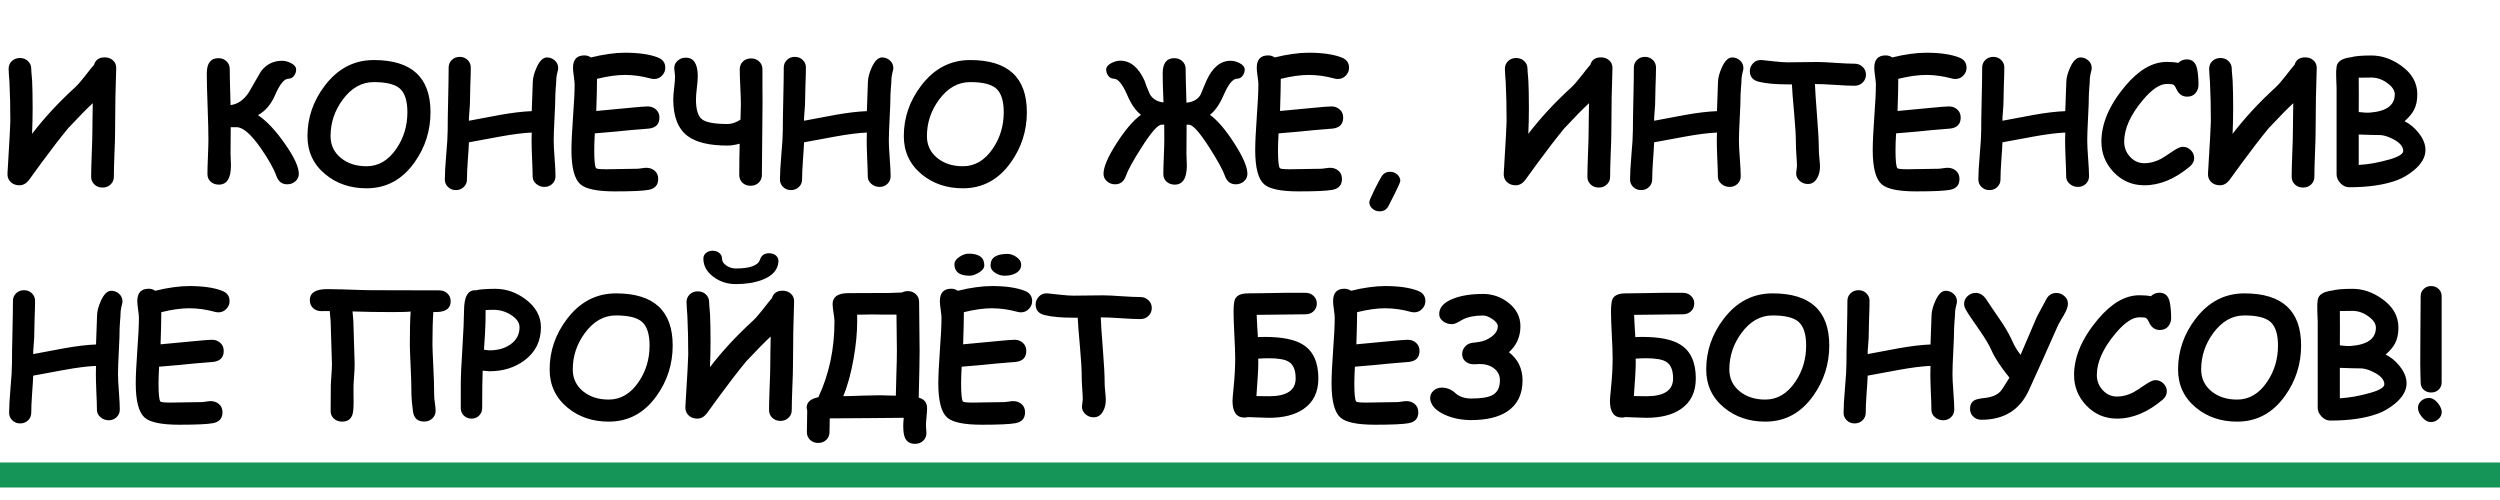
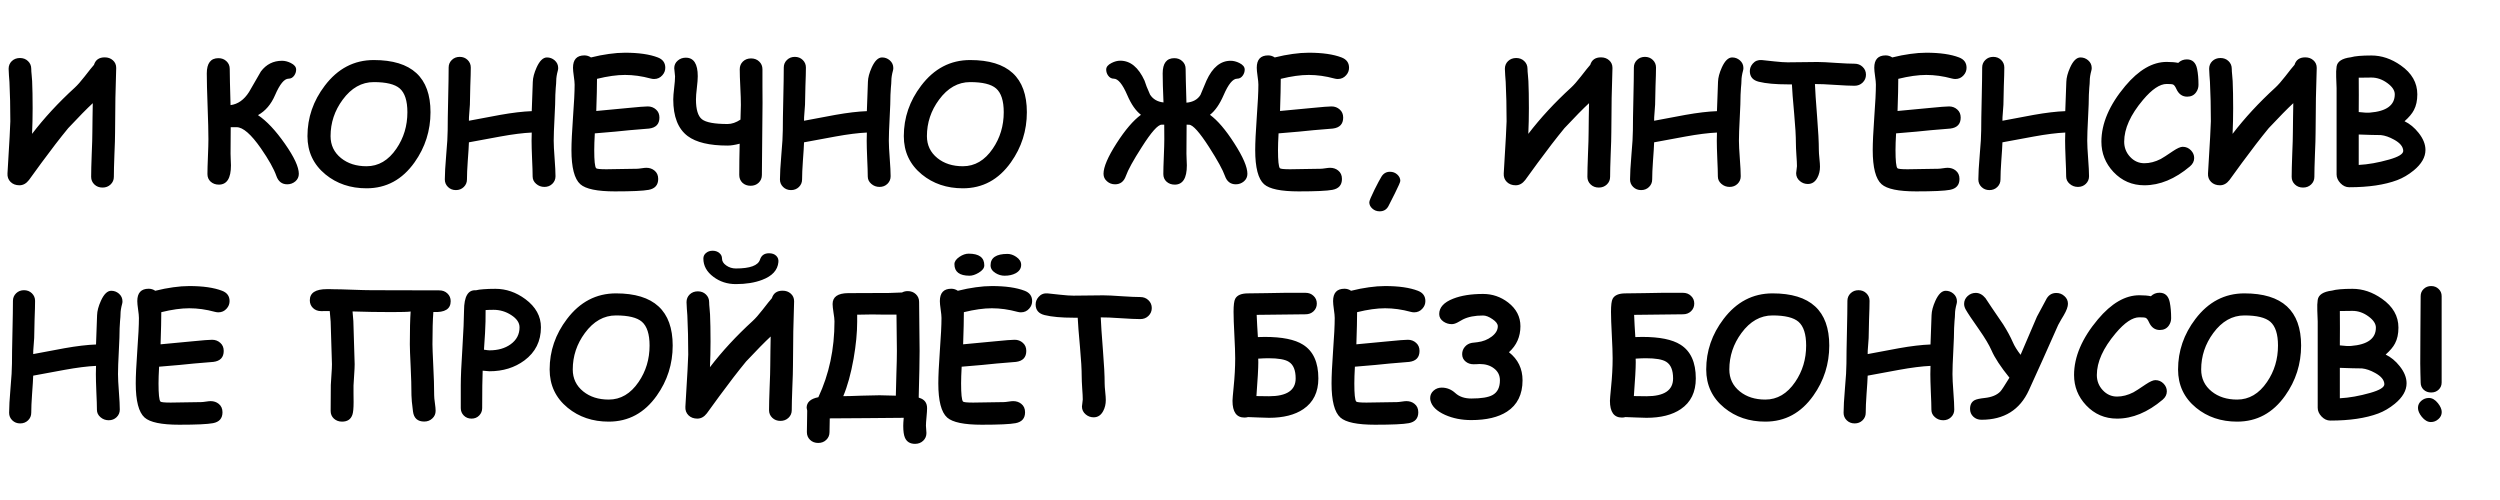
<svg xmlns="http://www.w3.org/2000/svg" width="300" height="60" viewBox="0 0 300 60" fill="none">
  <path d="M11.133 12.381C10.443 13.019 9.46 14.018 8.184 15.379C7.201 16.577 6.126 17.97 4.961 19.559C4.635 20.014 4.141 20.695 3.477 21.6C3.151 22.023 2.77 22.234 2.334 22.234C1.898 22.234 1.543 22.101 1.27 21.834C0.996 21.561 0.872 21.219 0.898 20.809C1.126 17.065 1.24 14.982 1.24 14.559C1.24 12.859 1.204 11.284 1.133 9.832C1.126 9.728 1.107 9.467 1.074 9.051C1.048 8.725 1.035 8.462 1.035 8.26C1.035 7.889 1.162 7.579 1.416 7.332C1.676 7.085 2.002 6.961 2.393 6.961C2.783 6.961 3.105 7.085 3.359 7.332C3.62 7.579 3.75 7.889 3.75 8.26C3.75 8.449 3.766 8.696 3.799 9.002C3.831 9.38 3.851 9.624 3.857 9.734C3.896 10.607 3.916 11.691 3.916 12.986C3.916 14.028 3.893 15.053 3.848 16.062C5.299 14.162 7.008 12.312 8.975 10.516C9.307 10.21 9.701 9.764 10.156 9.178C10.71 8.462 11.084 7.996 11.279 7.781C11.462 7.182 11.891 6.883 12.568 6.883C12.959 6.883 13.284 7 13.545 7.234C13.812 7.469 13.945 7.775 13.945 8.152C13.945 8.556 13.929 9.161 13.896 9.969C13.864 10.77 13.848 11.368 13.848 11.766C13.848 12.221 13.841 12.908 13.828 13.826C13.815 14.738 13.809 15.421 13.809 15.877C13.809 16.469 13.783 17.358 13.73 18.543C13.685 19.728 13.662 20.62 13.662 21.219C13.662 21.583 13.532 21.889 13.271 22.137C13.011 22.384 12.689 22.508 12.305 22.508C11.914 22.508 11.588 22.384 11.328 22.137C11.068 21.889 10.938 21.583 10.938 21.219C10.938 20.613 10.96 19.712 11.006 18.514C11.058 17.309 11.084 16.408 11.084 15.809C11.084 15.372 11.091 14.8 11.104 14.09C11.123 13.204 11.133 12.635 11.133 12.381ZM34.473 22.117C33.835 22.117 33.398 21.782 33.164 21.111C32.865 20.259 32.246 19.155 31.309 17.801C30.13 16.108 29.157 15.262 28.389 15.262H27.686C27.686 15.587 27.682 16.111 27.676 16.834C27.669 17.511 27.666 18.048 27.666 18.445C27.666 18.549 27.672 18.761 27.686 19.08C27.705 19.399 27.715 19.653 27.715 19.842C27.715 21.385 27.23 22.156 26.26 22.156C25.876 22.156 25.55 22.039 25.283 21.805C25.023 21.57 24.893 21.264 24.893 20.887C24.893 20.424 24.912 19.728 24.951 18.797C24.99 17.866 25.01 17.169 25.01 16.707C25.01 15.828 24.977 14.513 24.912 12.762C24.847 11.01 24.814 9.695 24.814 8.816C24.814 7.592 25.28 6.98 26.211 6.98C26.602 6.98 26.924 7.104 27.178 7.352C27.438 7.592 27.568 7.898 27.568 8.27C27.568 8.934 27.601 10.382 27.666 12.615C28.551 12.498 29.29 11.974 29.883 11.043C30.358 10.223 30.833 9.399 31.309 8.572C31.953 7.719 32.8 7.293 33.848 7.293C34.186 7.293 34.535 7.381 34.893 7.557C35.322 7.771 35.537 8.035 35.537 8.348C35.537 8.608 35.459 8.849 35.303 9.07C35.127 9.318 34.902 9.441 34.629 9.441C34.115 9.441 33.574 10.099 33.008 11.414C32.533 12.521 31.849 13.322 30.957 13.816C31.999 14.513 33.076 15.659 34.19 17.254C35.303 18.842 35.859 20.044 35.859 20.857C35.859 21.222 35.719 21.525 35.44 21.766C35.16 22 34.837 22.117 34.473 22.117ZM43.984 22.596C42.057 22.596 40.417 22.042 39.062 20.936C37.617 19.751 36.895 18.217 36.895 16.336C36.895 14.122 37.588 12.104 38.975 10.281C40.531 8.23 42.49 7.205 44.853 7.205C47.126 7.205 48.828 7.726 49.961 8.768C51.094 9.809 51.66 11.375 51.66 13.465C51.66 15.678 51.022 17.684 49.746 19.48C48.275 21.557 46.354 22.596 43.984 22.596ZM44.853 9.852C43.402 9.852 42.158 10.555 41.123 11.961C40.153 13.276 39.668 14.734 39.668 16.336C39.668 17.417 40.088 18.296 40.928 18.973C41.735 19.624 42.754 19.949 43.984 19.949C45.417 19.949 46.611 19.246 47.568 17.84C48.447 16.557 48.887 15.099 48.887 13.465C48.887 12.098 48.581 11.147 47.969 10.613C47.383 10.105 46.344 9.852 44.853 9.852ZM66.943 8.455C66.813 8.93 66.748 9.344 66.748 9.695C66.748 9.878 66.728 10.161 66.689 10.545C66.657 10.922 66.641 11.203 66.641 11.385C66.641 12.003 66.608 12.921 66.543 14.139C66.478 15.356 66.445 16.274 66.445 16.893C66.445 17.368 66.481 18.078 66.553 19.021C66.624 19.965 66.66 20.675 66.66 21.15C66.66 21.509 66.533 21.811 66.279 22.059C66.025 22.306 65.71 22.43 65.332 22.43C64.948 22.43 64.616 22.306 64.336 22.059C64.056 21.818 63.916 21.521 63.916 21.17C63.916 20.695 63.893 19.982 63.848 19.031C63.809 18.081 63.789 17.368 63.789 16.893C63.789 16.521 63.796 16.193 63.809 15.906C62.786 15.952 61.523 16.111 60.02 16.385C58.77 16.613 57.52 16.844 56.27 17.078C56.257 17.521 56.211 18.26 56.133 19.295C56.068 20.206 56.035 20.952 56.035 21.531C56.035 21.889 55.908 22.192 55.654 22.439C55.4 22.687 55.085 22.811 54.707 22.811C54.329 22.811 54.014 22.687 53.76 22.439C53.506 22.192 53.379 21.889 53.379 21.531C53.379 20.874 53.434 19.891 53.545 18.582C53.662 17.273 53.721 16.29 53.721 15.633C53.721 14.8 53.74 13.546 53.779 11.873C53.818 10.193 53.838 8.937 53.838 8.104C53.838 7.745 53.965 7.443 54.219 7.195C54.473 6.948 54.788 6.824 55.166 6.824C55.544 6.824 55.859 6.948 56.113 7.195C56.367 7.443 56.494 7.745 56.494 8.104C56.494 8.598 56.475 9.344 56.435 10.34C56.403 11.329 56.387 12.072 56.387 12.566C56.387 12.729 56.364 13.042 56.318 13.504C56.279 13.934 56.263 14.262 56.27 14.49L60.02 13.787C61.484 13.527 62.747 13.377 63.809 13.338C63.835 12.902 63.877 11.73 63.935 9.822C63.949 9.321 64.102 8.745 64.394 8.094C64.759 7.293 65.172 6.893 65.635 6.893C65.98 6.893 66.286 7.007 66.553 7.234C66.839 7.482 66.982 7.791 66.982 8.162C66.982 8.26 66.969 8.357 66.943 8.455ZM78.486 9.48C78.356 9.48 78.219 9.461 78.076 9.422C77.022 9.135 75.996 8.992 75 8.992C74.512 8.992 73.988 9.031 73.428 9.109C72.868 9.188 72.272 9.305 71.641 9.461C71.641 10.327 71.611 11.613 71.553 13.318C71.917 13.292 73.19 13.172 75.371 12.957C76.615 12.833 77.402 12.771 77.734 12.771C78.118 12.771 78.447 12.895 78.721 13.143C78.994 13.383 79.131 13.706 79.131 14.109C79.131 14.884 78.717 15.324 77.891 15.428C77.37 15.467 76.592 15.532 75.557 15.623C74.632 15.727 73.239 15.854 71.377 16.004C71.331 16.831 71.309 17.498 71.309 18.006C71.309 19.282 71.383 20.008 71.533 20.184C71.605 20.268 72.015 20.311 72.764 20.311C73.167 20.311 73.776 20.301 74.59 20.281C75.404 20.262 76.012 20.252 76.416 20.252C76.546 20.252 76.738 20.232 76.992 20.193C77.246 20.154 77.435 20.135 77.559 20.135C77.936 20.135 78.258 20.242 78.525 20.457C78.831 20.698 78.984 21.037 78.984 21.473C78.984 22.202 78.603 22.638 77.842 22.781C77.191 22.905 75.84 22.967 73.789 22.967C71.667 22.967 70.283 22.68 69.639 22.107C68.929 21.476 68.574 20.109 68.574 18.006C68.574 17.134 68.636 15.825 68.76 14.08C68.89 12.329 68.955 11.02 68.955 10.154C68.955 9.926 68.922 9.591 68.857 9.148C68.792 8.699 68.76 8.361 68.76 8.133C68.76 7.143 69.216 6.648 70.127 6.648C70.413 6.648 70.677 6.73 70.918 6.893C71.673 6.704 72.389 6.564 73.066 6.473C73.75 6.375 74.394 6.326 75 6.326C76.641 6.326 77.953 6.515 78.936 6.893C79.534 7.12 79.834 7.534 79.834 8.133C79.834 8.471 79.717 8.771 79.482 9.031C79.222 9.331 78.89 9.48 78.486 9.48ZM91.426 20.994C91.426 21.372 91.296 21.684 91.035 21.932C90.781 22.172 90.459 22.293 90.068 22.293C89.678 22.293 89.352 22.172 89.092 21.932C88.838 21.684 88.711 21.372 88.711 20.994C88.711 19.822 88.727 18.572 88.76 17.244C88.187 17.394 87.705 17.469 87.314 17.469C85.133 17.469 83.535 17.088 82.519 16.326C81.367 15.46 80.791 13.995 80.791 11.932C80.791 11.606 80.827 11.147 80.898 10.555C80.97 9.962 81.006 9.5 81.006 9.168C81.006 9.057 80.99 8.891 80.957 8.67C80.924 8.449 80.908 8.286 80.908 8.182C80.908 7.811 81.051 7.505 81.338 7.264C81.605 7.036 81.924 6.922 82.295 6.922C83.252 6.922 83.731 7.664 83.731 9.148C83.731 9.48 83.695 9.946 83.623 10.545C83.551 11.137 83.516 11.6 83.516 11.932C83.516 13.143 83.757 13.937 84.238 14.315C84.72 14.692 85.745 14.881 87.314 14.881C87.809 14.881 88.324 14.705 88.857 14.354C88.89 13.553 88.906 12.967 88.906 12.596C88.906 12.055 88.883 11.342 88.838 10.457C88.792 9.565 88.769 8.849 88.769 8.309C88.769 7.938 88.897 7.628 89.15 7.381C89.411 7.133 89.736 7.01 90.127 7.01C90.518 7.01 90.843 7.133 91.103 7.381C91.364 7.628 91.494 7.938 91.494 8.309C91.494 8.816 91.494 9.49 91.494 10.33C91.501 11.163 91.504 11.837 91.504 12.352C91.504 13.309 91.491 14.751 91.465 16.678C91.439 18.598 91.426 20.037 91.426 20.994ZM107.158 8.455C107.028 8.93 106.963 9.344 106.963 9.695C106.963 9.878 106.943 10.161 106.904 10.545C106.872 10.922 106.855 11.203 106.855 11.385C106.855 12.003 106.823 12.921 106.758 14.139C106.693 15.356 106.66 16.274 106.66 16.893C106.66 17.368 106.696 18.078 106.768 19.021C106.839 19.965 106.875 20.675 106.875 21.15C106.875 21.509 106.748 21.811 106.494 22.059C106.24 22.306 105.924 22.43 105.547 22.43C105.163 22.43 104.831 22.306 104.551 22.059C104.271 21.818 104.131 21.521 104.131 21.17C104.131 20.695 104.108 19.982 104.062 19.031C104.023 18.081 104.004 17.368 104.004 16.893C104.004 16.521 104.01 16.193 104.023 15.906C103.001 15.952 101.738 16.111 100.234 16.385C98.984 16.613 97.734 16.844 96.484 17.078C96.471 17.521 96.426 18.26 96.348 19.295C96.283 20.206 96.25 20.952 96.25 21.531C96.25 21.889 96.123 22.192 95.869 22.439C95.615 22.687 95.299 22.811 94.922 22.811C94.544 22.811 94.228 22.687 93.975 22.439C93.721 22.192 93.594 21.889 93.594 21.531C93.594 20.874 93.649 19.891 93.76 18.582C93.877 17.273 93.936 16.29 93.936 15.633C93.936 14.8 93.955 13.546 93.994 11.873C94.033 10.193 94.053 8.937 94.053 8.104C94.053 7.745 94.18 7.443 94.434 7.195C94.688 6.948 95.003 6.824 95.381 6.824C95.758 6.824 96.074 6.948 96.328 7.195C96.582 7.443 96.709 7.745 96.709 8.104C96.709 8.598 96.689 9.344 96.65 10.34C96.618 11.329 96.602 12.072 96.602 12.566C96.602 12.729 96.579 13.042 96.533 13.504C96.494 13.934 96.478 14.262 96.484 14.49L100.234 13.787C101.699 13.527 102.962 13.377 104.023 13.338C104.049 12.902 104.092 11.73 104.15 9.822C104.163 9.321 104.316 8.745 104.609 8.094C104.974 7.293 105.387 6.893 105.85 6.893C106.195 6.893 106.501 7.007 106.768 7.234C107.054 7.482 107.197 7.791 107.197 8.162C107.197 8.26 107.184 8.357 107.158 8.455ZM115.547 22.596C113.62 22.596 111.979 22.042 110.625 20.936C109.18 19.751 108.457 18.217 108.457 16.336C108.457 14.122 109.15 12.104 110.537 10.281C112.093 8.23 114.053 7.205 116.416 7.205C118.688 7.205 120.391 7.726 121.523 8.768C122.656 9.809 123.223 11.375 123.223 13.465C123.223 15.678 122.585 17.684 121.309 19.48C119.837 21.557 117.917 22.596 115.547 22.596ZM116.416 9.852C114.964 9.852 113.721 10.555 112.686 11.961C111.715 13.276 111.23 14.734 111.23 16.336C111.23 17.417 111.65 18.296 112.49 18.973C113.298 19.624 114.316 19.949 115.547 19.949C116.979 19.949 118.174 19.246 119.131 17.84C120.01 16.557 120.449 15.099 120.449 13.465C120.449 12.098 120.143 11.147 119.531 10.613C118.945 10.105 117.907 9.852 116.416 9.852ZM148.301 22.117C147.663 22.117 147.227 21.782 146.992 21.111C146.738 20.389 146.107 19.24 145.098 17.664C143.952 15.88 143.151 14.982 142.695 14.969C142.611 14.962 142.51 14.959 142.393 14.959C142.393 15.31 142.389 15.893 142.383 16.707C142.376 17.469 142.373 18.048 142.373 18.445C142.373 18.549 142.38 18.761 142.393 19.08C142.412 19.399 142.422 19.653 142.422 19.842C142.422 21.385 141.937 22.156 140.967 22.156C140.583 22.156 140.257 22.039 139.99 21.805C139.73 21.57 139.6 21.264 139.6 20.887C139.6 20.424 139.619 19.728 139.658 18.797C139.697 17.866 139.717 17.169 139.717 16.707C139.717 16.082 139.714 15.499 139.707 14.959H139.404C138.949 14.959 138.151 15.857 137.012 17.654C135.996 19.236 135.361 20.389 135.107 21.111C134.873 21.782 134.44 22.117 133.809 22.117C133.438 22.117 133.118 22 132.852 21.766C132.565 21.525 132.422 21.222 132.422 20.857C132.422 20.044 132.946 18.82 133.994 17.186C135.023 15.584 135.996 14.448 136.914 13.777C136.289 13.296 135.742 12.508 135.273 11.414C134.707 10.099 134.167 9.441 133.652 9.441C133.379 9.441 133.151 9.314 132.969 9.061C132.819 8.846 132.744 8.608 132.744 8.348C132.744 8.035 132.959 7.771 133.389 7.557C133.747 7.374 134.095 7.283 134.434 7.283C135.645 7.283 136.615 8.081 137.344 9.676C137.454 10.06 137.676 10.62 138.008 11.355C138.359 11.902 138.896 12.215 139.619 12.293C139.554 10.796 139.521 9.637 139.521 8.816C139.521 7.592 139.987 6.98 140.918 6.98C141.309 6.98 141.631 7.104 141.885 7.352C142.145 7.592 142.275 7.898 142.275 8.27C142.275 8.803 142.308 10.154 142.373 12.322C143.154 12.251 143.714 11.941 144.053 11.395C144.294 10.822 144.535 10.249 144.775 9.676C145.498 8.087 146.465 7.293 147.676 7.293C148.014 7.293 148.363 7.381 148.721 7.557C149.15 7.771 149.365 8.035 149.365 8.348C149.365 8.608 149.287 8.849 149.131 9.07C148.955 9.318 148.73 9.441 148.457 9.441C147.943 9.441 147.402 10.099 146.836 11.414C146.361 12.508 145.814 13.296 145.195 13.777C146.113 14.448 147.087 15.587 148.115 17.195C149.163 18.823 149.688 20.044 149.688 20.857C149.688 21.222 149.548 21.525 149.268 21.766C148.988 22 148.665 22.117 148.301 22.117ZM160.537 9.48C160.407 9.48 160.27 9.461 160.127 9.422C159.072 9.135 158.047 8.992 157.051 8.992C156.562 8.992 156.038 9.031 155.479 9.109C154.919 9.188 154.323 9.305 153.691 9.461C153.691 10.327 153.662 11.613 153.604 13.318C153.968 13.292 155.241 13.172 157.422 12.957C158.665 12.833 159.453 12.771 159.785 12.771C160.169 12.771 160.498 12.895 160.771 13.143C161.045 13.383 161.182 13.706 161.182 14.109C161.182 14.884 160.768 15.324 159.941 15.428C159.421 15.467 158.643 15.532 157.607 15.623C156.683 15.727 155.29 15.854 153.428 16.004C153.382 16.831 153.359 17.498 153.359 18.006C153.359 19.282 153.434 20.008 153.584 20.184C153.656 20.268 154.066 20.311 154.814 20.311C155.218 20.311 155.827 20.301 156.641 20.281C157.454 20.262 158.063 20.252 158.467 20.252C158.597 20.252 158.789 20.232 159.043 20.193C159.297 20.154 159.486 20.135 159.609 20.135C159.987 20.135 160.309 20.242 160.576 20.457C160.882 20.698 161.035 21.037 161.035 21.473C161.035 22.202 160.654 22.638 159.893 22.781C159.242 22.905 157.891 22.967 155.84 22.967C153.717 22.967 152.334 22.68 151.689 22.107C150.98 21.476 150.625 20.109 150.625 18.006C150.625 17.134 150.687 15.825 150.811 14.08C150.941 12.329 151.006 11.02 151.006 10.154C151.006 9.926 150.973 9.591 150.908 9.148C150.843 8.699 150.811 8.361 150.811 8.133C150.811 7.143 151.266 6.648 152.178 6.648C152.464 6.648 152.728 6.73 152.969 6.893C153.724 6.704 154.44 6.564 155.117 6.473C155.801 6.375 156.445 6.326 157.051 6.326C158.691 6.326 160.003 6.515 160.986 6.893C161.585 7.12 161.885 7.534 161.885 8.133C161.885 8.471 161.768 8.771 161.533 9.031C161.273 9.331 160.941 9.48 160.537 9.48ZM167.383 23.211C167.064 23.849 166.81 24.35 166.621 24.715C166.4 25.145 166.045 25.359 165.557 25.359C165.212 25.359 164.919 25.249 164.678 25.027C164.437 24.812 164.316 24.562 164.316 24.275C164.316 24.106 164.525 23.602 164.941 22.762C165.312 22.02 165.592 21.495 165.781 21.189C166.022 20.805 166.361 20.613 166.797 20.613C167.142 20.613 167.435 20.724 167.676 20.945C167.917 21.167 168.037 21.421 168.037 21.707C168.037 21.837 167.819 22.338 167.383 23.211ZM190.684 12.381C189.993 13.019 189.01 14.018 187.734 15.379C186.751 16.577 185.677 17.97 184.512 19.559C184.186 20.014 183.691 20.695 183.027 21.6C182.702 22.023 182.321 22.234 181.885 22.234C181.449 22.234 181.094 22.101 180.82 21.834C180.547 21.561 180.423 21.219 180.449 20.809C180.677 17.065 180.791 14.982 180.791 14.559C180.791 12.859 180.755 11.284 180.684 9.832C180.677 9.728 180.658 9.467 180.625 9.051C180.599 8.725 180.586 8.462 180.586 8.26C180.586 7.889 180.713 7.579 180.967 7.332C181.227 7.085 181.553 6.961 181.943 6.961C182.334 6.961 182.656 7.085 182.91 7.332C183.171 7.579 183.301 7.889 183.301 8.26C183.301 8.449 183.317 8.696 183.35 9.002C183.382 9.38 183.402 9.624 183.408 9.734C183.447 10.607 183.467 11.691 183.467 12.986C183.467 14.028 183.444 15.053 183.398 16.062C184.85 14.162 186.559 12.312 188.525 10.516C188.857 10.21 189.251 9.764 189.707 9.178C190.26 8.462 190.635 7.996 190.83 7.781C191.012 7.182 191.442 6.883 192.119 6.883C192.51 6.883 192.835 7 193.096 7.234C193.363 7.469 193.496 7.775 193.496 8.152C193.496 8.556 193.48 9.161 193.447 9.969C193.415 10.77 193.398 11.368 193.398 11.766C193.398 12.221 193.392 12.908 193.379 13.826C193.366 14.738 193.359 15.421 193.359 15.877C193.359 16.469 193.333 17.358 193.281 18.543C193.236 19.728 193.213 20.62 193.213 21.219C193.213 21.583 193.083 21.889 192.822 22.137C192.562 22.384 192.24 22.508 191.855 22.508C191.465 22.508 191.139 22.384 190.879 22.137C190.618 21.889 190.488 21.583 190.488 21.219C190.488 20.613 190.511 19.712 190.557 18.514C190.609 17.309 190.635 16.408 190.635 15.809C190.635 15.372 190.641 14.8 190.654 14.09C190.674 13.204 190.684 12.635 190.684 12.381ZM209.17 8.455C209.04 8.93 208.975 9.344 208.975 9.695C208.975 9.878 208.955 10.161 208.916 10.545C208.883 10.922 208.867 11.203 208.867 11.385C208.867 12.003 208.835 12.921 208.77 14.139C208.704 15.356 208.672 16.274 208.672 16.893C208.672 17.368 208.708 18.078 208.779 19.021C208.851 19.965 208.887 20.675 208.887 21.15C208.887 21.509 208.76 21.811 208.506 22.059C208.252 22.306 207.936 22.43 207.559 22.43C207.174 22.43 206.842 22.306 206.562 22.059C206.283 21.818 206.143 21.521 206.143 21.17C206.143 20.695 206.12 19.982 206.074 19.031C206.035 18.081 206.016 17.368 206.016 16.893C206.016 16.521 206.022 16.193 206.035 15.906C205.013 15.952 203.75 16.111 202.246 16.385C200.996 16.613 199.746 16.844 198.496 17.078C198.483 17.521 198.438 18.26 198.359 19.295C198.294 20.206 198.262 20.952 198.262 21.531C198.262 21.889 198.135 22.192 197.881 22.439C197.627 22.687 197.311 22.811 196.934 22.811C196.556 22.811 196.24 22.687 195.986 22.439C195.732 22.192 195.605 21.889 195.605 21.531C195.605 20.874 195.661 19.891 195.771 18.582C195.889 17.273 195.947 16.29 195.947 15.633C195.947 14.8 195.967 13.546 196.006 11.873C196.045 10.193 196.064 8.937 196.064 8.104C196.064 7.745 196.191 7.443 196.445 7.195C196.699 6.948 197.015 6.824 197.393 6.824C197.77 6.824 198.086 6.948 198.34 7.195C198.594 7.443 198.721 7.745 198.721 8.104C198.721 8.598 198.701 9.344 198.662 10.34C198.63 11.329 198.613 12.072 198.613 12.566C198.613 12.729 198.59 13.042 198.545 13.504C198.506 13.934 198.49 14.262 198.496 14.49L202.246 13.787C203.711 13.527 204.974 13.377 206.035 13.338C206.061 12.902 206.104 11.73 206.162 9.822C206.175 9.321 206.328 8.745 206.621 8.094C206.986 7.293 207.399 6.893 207.861 6.893C208.206 6.893 208.512 7.007 208.779 7.234C209.066 7.482 209.209 7.791 209.209 8.162C209.209 8.26 209.196 8.357 209.17 8.455ZM222.539 10.291C222.031 10.291 221.24 10.255 220.166 10.184C219.131 10.112 218.34 10.079 217.793 10.086C217.819 10.828 217.907 12.15 218.057 14.051C218.193 15.73 218.262 17.059 218.262 18.035C218.262 18.256 218.285 18.585 218.33 19.021C218.376 19.458 218.398 19.787 218.398 20.008C218.398 20.496 218.294 20.936 218.086 21.326C217.819 21.828 217.438 22.078 216.943 22.078C216.585 22.078 216.27 21.964 215.996 21.736C215.69 21.482 215.537 21.163 215.537 20.779C215.537 20.688 215.553 20.551 215.586 20.369C215.618 20.18 215.635 20.037 215.635 19.939C215.635 19.64 215.612 19.188 215.566 18.582C215.527 17.977 215.508 17.521 215.508 17.215C215.508 16.342 215.439 15.161 215.303 13.67C215.146 11.958 215.055 10.776 215.029 10.125H214.521C213.07 10.125 211.917 10.021 211.064 9.812C210.342 9.637 209.98 9.21 209.98 8.533C209.98 8.201 210.098 7.902 210.332 7.635C210.605 7.316 210.964 7.173 211.406 7.205C211.634 7.218 212.152 7.273 212.959 7.371C213.604 7.443 214.124 7.479 214.521 7.479C214.919 7.479 215.511 7.472 216.299 7.459C217.093 7.446 217.689 7.439 218.086 7.439C218.581 7.439 219.323 7.475 220.312 7.547C221.302 7.612 222.044 7.645 222.539 7.645C222.93 7.645 223.255 7.771 223.516 8.025C223.783 8.279 223.916 8.592 223.916 8.963C223.916 9.334 223.783 9.65 223.516 9.91C223.255 10.164 222.93 10.291 222.539 10.291ZM234.639 9.48C234.508 9.48 234.372 9.461 234.229 9.422C233.174 9.135 232.148 8.992 231.152 8.992C230.664 8.992 230.14 9.031 229.58 9.109C229.02 9.188 228.424 9.305 227.793 9.461C227.793 10.327 227.764 11.613 227.705 13.318C228.07 13.292 229.342 13.172 231.523 12.957C232.767 12.833 233.555 12.771 233.887 12.771C234.271 12.771 234.6 12.895 234.873 13.143C235.146 13.383 235.283 13.706 235.283 14.109C235.283 14.884 234.87 15.324 234.043 15.428C233.522 15.467 232.744 15.532 231.709 15.623C230.785 15.727 229.391 15.854 227.529 16.004C227.484 16.831 227.461 17.498 227.461 18.006C227.461 19.282 227.536 20.008 227.686 20.184C227.757 20.268 228.167 20.311 228.916 20.311C229.32 20.311 229.928 20.301 230.742 20.281C231.556 20.262 232.165 20.252 232.568 20.252C232.699 20.252 232.891 20.232 233.145 20.193C233.398 20.154 233.587 20.135 233.711 20.135C234.089 20.135 234.411 20.242 234.678 20.457C234.984 20.698 235.137 21.037 235.137 21.473C235.137 22.202 234.756 22.638 233.994 22.781C233.343 22.905 231.992 22.967 229.941 22.967C227.819 22.967 226.436 22.68 225.791 22.107C225.081 21.476 224.727 20.109 224.727 18.006C224.727 17.134 224.788 15.825 224.912 14.08C225.042 12.329 225.107 11.02 225.107 10.154C225.107 9.926 225.075 9.591 225.01 9.148C224.945 8.699 224.912 8.361 224.912 8.133C224.912 7.143 225.368 6.648 226.279 6.648C226.566 6.648 226.829 6.73 227.07 6.893C227.826 6.704 228.542 6.564 229.219 6.473C229.902 6.375 230.547 6.326 231.152 6.326C232.793 6.326 234.105 6.515 235.088 6.893C235.687 7.12 235.986 7.534 235.986 8.133C235.986 8.471 235.869 8.771 235.635 9.031C235.374 9.331 235.042 9.48 234.639 9.48ZM250.967 8.455C250.837 8.93 250.771 9.344 250.771 9.695C250.771 9.878 250.752 10.161 250.713 10.545C250.68 10.922 250.664 11.203 250.664 11.385C250.664 12.003 250.632 12.921 250.566 14.139C250.501 15.356 250.469 16.274 250.469 16.893C250.469 17.368 250.505 18.078 250.576 19.021C250.648 19.965 250.684 20.675 250.684 21.15C250.684 21.509 250.557 21.811 250.303 22.059C250.049 22.306 249.733 22.43 249.355 22.43C248.971 22.43 248.639 22.306 248.359 22.059C248.079 21.818 247.939 21.521 247.939 21.17C247.939 20.695 247.917 19.982 247.871 19.031C247.832 18.081 247.812 17.368 247.812 16.893C247.812 16.521 247.819 16.193 247.832 15.906C246.81 15.952 245.547 16.111 244.043 16.385C242.793 16.613 241.543 16.844 240.293 17.078C240.28 17.521 240.234 18.26 240.156 19.295C240.091 20.206 240.059 20.952 240.059 21.531C240.059 21.889 239.932 22.192 239.678 22.439C239.424 22.687 239.108 22.811 238.73 22.811C238.353 22.811 238.037 22.687 237.783 22.439C237.529 22.192 237.402 21.889 237.402 21.531C237.402 20.874 237.458 19.891 237.568 18.582C237.686 17.273 237.744 16.29 237.744 15.633C237.744 14.8 237.764 13.546 237.803 11.873C237.842 10.193 237.861 8.937 237.861 8.104C237.861 7.745 237.988 7.443 238.242 7.195C238.496 6.948 238.812 6.824 239.189 6.824C239.567 6.824 239.883 6.948 240.137 7.195C240.391 7.443 240.518 7.745 240.518 8.104C240.518 8.598 240.498 9.344 240.459 10.34C240.426 11.329 240.41 12.072 240.41 12.566C240.41 12.729 240.387 13.042 240.342 13.504C240.303 13.934 240.286 14.262 240.293 14.49L244.043 13.787C245.508 13.527 246.771 13.377 247.832 13.338C247.858 12.902 247.9 11.73 247.959 9.822C247.972 9.321 248.125 8.745 248.418 8.094C248.783 7.293 249.196 6.893 249.658 6.893C250.003 6.893 250.309 7.007 250.576 7.234C250.863 7.482 251.006 7.791 251.006 8.162C251.006 8.26 250.993 8.357 250.967 8.455ZM262.461 11.6C261.875 11.6 261.442 11.29 261.162 10.672C261.032 10.379 260.902 10.203 260.771 10.145C260.674 10.099 260.417 10.076 260 10.076C259.18 10.076 258.232 10.714 257.158 11.99C255.654 13.774 254.902 15.444 254.902 17C254.902 17.71 255.14 18.318 255.615 18.826C256.09 19.334 256.66 19.588 257.324 19.588C257.969 19.588 258.623 19.419 259.287 19.08C259.521 18.956 260.016 18.637 260.771 18.123C261.279 17.785 261.663 17.615 261.924 17.615C262.314 17.615 262.646 17.759 262.92 18.045C263.174 18.312 263.301 18.618 263.301 18.963C263.301 19.347 263.132 19.682 262.793 19.969C261.003 21.479 259.18 22.234 257.324 22.234C255.859 22.234 254.622 21.701 253.613 20.633C252.65 19.604 252.168 18.393 252.168 17C252.168 14.819 253.122 12.592 255.029 10.32C256.65 8.393 258.307 7.43 260 7.43C260.286 7.43 260.544 7.439 260.771 7.459C261.006 7.479 261.211 7.508 261.387 7.547C261.673 7.267 262.018 7.127 262.422 7.127C263.086 7.127 263.496 7.508 263.652 8.27C263.763 8.816 263.818 9.454 263.818 10.184C263.818 10.509 263.724 10.805 263.535 11.072C263.288 11.424 262.93 11.6 262.461 11.6ZM275.195 12.381C274.505 13.019 273.522 14.018 272.246 15.379C271.263 16.577 270.189 17.97 269.023 19.559C268.698 20.014 268.203 20.695 267.539 21.6C267.214 22.023 266.833 22.234 266.396 22.234C265.96 22.234 265.605 22.101 265.332 21.834C265.059 21.561 264.935 21.219 264.961 20.809C265.189 17.065 265.303 14.982 265.303 14.559C265.303 12.859 265.267 11.284 265.195 9.832C265.189 9.728 265.169 9.467 265.137 9.051C265.111 8.725 265.098 8.462 265.098 8.26C265.098 7.889 265.225 7.579 265.479 7.332C265.739 7.085 266.064 6.961 266.455 6.961C266.846 6.961 267.168 7.085 267.422 7.332C267.682 7.579 267.812 7.889 267.812 8.26C267.812 8.449 267.829 8.696 267.861 9.002C267.894 9.38 267.913 9.624 267.92 9.734C267.959 10.607 267.979 11.691 267.979 12.986C267.979 14.028 267.956 15.053 267.91 16.062C269.362 14.162 271.071 12.312 273.037 10.516C273.369 10.21 273.763 9.764 274.219 9.178C274.772 8.462 275.146 7.996 275.342 7.781C275.524 7.182 275.954 6.883 276.631 6.883C277.021 6.883 277.347 7 277.607 7.234C277.874 7.469 278.008 7.775 278.008 8.152C278.008 8.556 277.992 9.161 277.959 9.969C277.926 10.77 277.91 11.368 277.91 11.766C277.91 12.221 277.904 12.908 277.891 13.826C277.878 14.738 277.871 15.421 277.871 15.877C277.871 16.469 277.845 17.358 277.793 18.543C277.747 19.728 277.725 20.62 277.725 21.219C277.725 21.583 277.594 21.889 277.334 22.137C277.074 22.384 276.751 22.508 276.367 22.508C275.977 22.508 275.651 22.384 275.391 22.137C275.13 21.889 275 21.583 275 21.219C275 20.613 275.023 19.712 275.068 18.514C275.12 17.309 275.146 16.408 275.146 15.809C275.146 15.372 275.153 14.8 275.166 14.09C275.186 13.204 275.195 12.635 275.195 12.381ZM287.656 21.619C286.139 22.186 284.222 22.469 281.904 22.469C281.514 22.469 281.162 22.306 280.85 21.98C280.544 21.655 280.391 21.307 280.391 20.936V10.584C280.371 10.141 280.355 9.699 280.342 9.256C280.322 8.755 280.339 8.331 280.391 7.986C280.482 7.374 281.051 7.003 282.1 6.873C282.594 6.73 283.415 6.658 284.561 6.658C285.791 6.658 286.969 7.055 288.096 7.85C289.417 8.774 290.078 9.93 290.078 11.316C290.078 12.065 289.941 12.697 289.668 13.211C289.453 13.628 289.079 14.074 288.545 14.549C289.176 14.855 289.736 15.317 290.225 15.935C290.778 16.626 291.055 17.312 291.055 17.996C291.055 18.862 290.583 19.682 289.639 20.457C289.007 20.971 288.346 21.359 287.656 21.619ZM284.561 9.305C283.721 9.305 283.216 9.311 283.047 9.324L283.057 11.395L283.047 13.445C283.639 13.517 284.085 13.54 284.385 13.514C286.377 13.357 287.373 12.625 287.373 11.316C287.373 10.854 287.08 10.408 286.494 9.979C285.889 9.529 285.244 9.305 284.561 9.305ZM285.703 16.209C285.111 16.209 284.225 16.186 283.047 16.141V19.793C284.167 19.734 285.381 19.52 286.689 19.148C287.835 18.823 288.402 18.471 288.389 18.094C288.369 17.592 288.001 17.146 287.285 16.756C286.725 16.443 286.198 16.261 285.703 16.209ZM14.658 36.455C14.528 36.93 14.463 37.344 14.463 37.695C14.463 37.878 14.443 38.161 14.404 38.545C14.372 38.922 14.355 39.203 14.355 39.385C14.355 40.003 14.323 40.921 14.258 42.139C14.193 43.356 14.16 44.274 14.16 44.893C14.16 45.368 14.196 46.078 14.268 47.022C14.339 47.965 14.375 48.675 14.375 49.15C14.375 49.508 14.248 49.811 13.994 50.059C13.74 50.306 13.425 50.43 13.047 50.43C12.663 50.43 12.331 50.306 12.051 50.059C11.771 49.818 11.631 49.522 11.631 49.17C11.631 48.695 11.608 47.982 11.562 47.031C11.523 46.081 11.504 45.368 11.504 44.893C11.504 44.522 11.51 44.193 11.523 43.906C10.501 43.952 9.238 44.111 7.734 44.385C6.484 44.613 5.234 44.844 3.984 45.078C3.971 45.521 3.926 46.26 3.848 47.295C3.783 48.206 3.75 48.952 3.75 49.531C3.75 49.889 3.623 50.192 3.369 50.44C3.115 50.687 2.799 50.81 2.422 50.81C2.044 50.81 1.729 50.687 1.475 50.44C1.221 50.192 1.094 49.889 1.094 49.531C1.094 48.874 1.149 47.891 1.26 46.582C1.377 45.273 1.436 44.29 1.436 43.633C1.436 42.8 1.455 41.546 1.494 39.873C1.533 38.193 1.553 36.937 1.553 36.103C1.553 35.745 1.68 35.443 1.934 35.195C2.188 34.948 2.503 34.824 2.881 34.824C3.258 34.824 3.574 34.948 3.828 35.195C4.082 35.443 4.209 35.745 4.209 36.103C4.209 36.598 4.189 37.344 4.15 38.34C4.118 39.329 4.102 40.072 4.102 40.566C4.102 40.729 4.079 41.042 4.033 41.504C3.994 41.934 3.978 42.262 3.984 42.49L7.734 41.787C9.199 41.527 10.462 41.377 11.523 41.338C11.55 40.902 11.592 39.73 11.65 37.822C11.663 37.321 11.816 36.745 12.109 36.094C12.474 35.293 12.887 34.893 13.35 34.893C13.695 34.893 14.001 35.007 14.268 35.234C14.554 35.482 14.697 35.791 14.697 36.162C14.697 36.26 14.684 36.357 14.658 36.455ZM26.201 37.48C26.071 37.48 25.934 37.461 25.791 37.422C24.736 37.135 23.711 36.992 22.715 36.992C22.227 36.992 21.703 37.031 21.143 37.109C20.583 37.188 19.987 37.305 19.355 37.461C19.355 38.327 19.326 39.613 19.268 41.318C19.632 41.292 20.905 41.172 23.086 40.957C24.329 40.833 25.117 40.772 25.449 40.772C25.833 40.772 26.162 40.895 26.436 41.143C26.709 41.383 26.846 41.706 26.846 42.109C26.846 42.884 26.432 43.324 25.605 43.428C25.085 43.467 24.307 43.532 23.271 43.623C22.347 43.727 20.954 43.854 19.092 44.004C19.046 44.831 19.023 45.498 19.023 46.006C19.023 47.282 19.098 48.008 19.248 48.184C19.32 48.268 19.73 48.31 20.479 48.31C20.882 48.31 21.491 48.301 22.305 48.281C23.119 48.262 23.727 48.252 24.131 48.252C24.261 48.252 24.453 48.232 24.707 48.193C24.961 48.154 25.15 48.135 25.273 48.135C25.651 48.135 25.973 48.242 26.24 48.457C26.546 48.698 26.699 49.036 26.699 49.473C26.699 50.202 26.318 50.638 25.557 50.781C24.906 50.905 23.555 50.967 21.504 50.967C19.381 50.967 17.998 50.68 17.354 50.107C16.644 49.476 16.289 48.109 16.289 46.006C16.289 45.133 16.351 43.825 16.475 42.08C16.605 40.329 16.67 39.02 16.67 38.154C16.67 37.926 16.637 37.591 16.572 37.148C16.507 36.699 16.475 36.361 16.475 36.133C16.475 35.143 16.93 34.648 17.842 34.648C18.128 34.648 18.392 34.73 18.633 34.893C19.388 34.704 20.104 34.564 20.781 34.473C21.465 34.375 22.109 34.326 22.715 34.326C24.355 34.326 25.667 34.515 26.65 34.893C27.249 35.12 27.549 35.534 27.549 36.133C27.549 36.471 27.432 36.771 27.197 37.031C26.937 37.331 26.605 37.48 26.201 37.48ZM54.082 36.143C54.082 37.08 53.389 37.513 52.002 37.441C51.93 38.385 51.895 39.678 51.895 41.318C51.895 41.657 51.927 42.507 51.992 43.867C52.064 45.221 52.1 46.413 52.1 47.441C52.1 47.65 52.129 47.959 52.188 48.369C52.246 48.779 52.275 49.089 52.275 49.297C52.275 49.668 52.142 49.974 51.875 50.215C51.615 50.462 51.292 50.586 50.908 50.586C50.114 50.586 49.665 50.185 49.56 49.385C49.437 48.447 49.375 47.8 49.375 47.441C49.375 46.432 49.342 45.27 49.277 43.955C49.212 42.64 49.18 41.761 49.18 41.318C49.18 39.613 49.212 38.301 49.277 37.383C48.971 37.428 48.213 37.451 47.002 37.451C45.394 37.451 43.828 37.425 42.305 37.373C42.331 37.627 42.363 38.011 42.402 38.525C42.507 41.715 42.559 43.441 42.559 43.701C42.559 44.007 42.539 44.434 42.5 44.98C42.454 45.579 42.428 46.006 42.422 46.26C42.415 46.514 42.415 46.842 42.422 47.246C42.428 47.786 42.432 48.118 42.432 48.242C42.432 48.991 42.383 49.502 42.285 49.775C42.096 50.322 41.683 50.596 41.045 50.596C40.661 50.596 40.335 50.475 40.068 50.234C39.808 49.993 39.678 49.688 39.678 49.316C39.678 47.767 39.684 46.728 39.697 46.201C39.704 45.954 39.73 45.537 39.775 44.951C39.815 44.417 39.834 44.001 39.834 43.701C39.834 43.467 39.782 41.764 39.678 38.594C39.678 38.574 39.642 38.151 39.57 37.324C39.18 37.331 38.835 37.334 38.535 37.334C38.145 37.334 37.819 37.21 37.559 36.963C37.305 36.715 37.178 36.406 37.178 36.035C37.178 35.143 37.861 34.697 39.228 34.697C39.32 34.697 39.45 34.697 39.619 34.697C39.788 34.704 39.909 34.707 39.98 34.707C40.495 34.707 41.26 34.727 42.275 34.766C43.297 34.805 44.066 34.824 44.58 34.824L52.715 34.844C53.105 34.844 53.431 34.967 53.691 35.215C53.952 35.462 54.082 35.772 54.082 36.143ZM58.74 44.551C58.63 44.551 58.356 44.528 57.92 44.482C57.881 45.394 57.861 46.891 57.861 48.975C57.861 49.32 57.741 49.616 57.5 49.863C57.259 50.111 56.953 50.234 56.582 50.234C56.211 50.234 55.902 50.111 55.654 49.863C55.413 49.616 55.293 49.32 55.293 48.975V46.25C55.293 45.241 55.358 43.747 55.488 41.768C55.612 39.756 55.677 38.255 55.684 37.266C55.69 35.573 56.165 34.762 57.109 34.834C57.331 34.775 57.637 34.733 58.027 34.707C58.418 34.675 58.893 34.658 59.453 34.658C60.729 34.658 61.927 35.072 63.047 35.898C64.29 36.823 64.912 37.949 64.912 39.277C64.912 40.944 64.251 42.269 62.93 43.252C61.758 44.118 60.361 44.551 58.74 44.551ZM59.228 37.178C59.02 37.178 58.835 37.181 58.672 37.188C58.516 37.188 58.382 37.194 58.272 37.207C58.272 37.513 58.268 37.972 58.262 38.584C58.249 39.307 58.187 40.433 58.076 41.963C58.408 42.015 58.63 42.041 58.74 42.041C59.756 42.041 60.599 41.8 61.27 41.318C61.986 40.804 62.344 40.124 62.344 39.277C62.344 38.724 62.008 38.232 61.338 37.803C60.693 37.386 59.99 37.178 59.228 37.178ZM73.047 50.596C71.12 50.596 69.479 50.042 68.125 48.935C66.68 47.751 65.957 46.217 65.957 44.336C65.957 42.122 66.65 40.104 68.037 38.281C69.593 36.23 71.553 35.205 73.916 35.205C76.188 35.205 77.891 35.726 79.023 36.768C80.156 37.809 80.723 39.375 80.723 41.465C80.723 43.678 80.085 45.684 78.809 47.48C77.337 49.557 75.417 50.596 73.047 50.596ZM73.916 37.852C72.464 37.852 71.221 38.555 70.186 39.961C69.216 41.276 68.731 42.734 68.731 44.336C68.731 45.417 69.15 46.296 69.99 46.973C70.797 47.624 71.816 47.949 73.047 47.949C74.479 47.949 75.674 47.246 76.631 45.84C77.51 44.557 77.949 43.099 77.949 41.465C77.949 40.098 77.643 39.147 77.031 38.613C76.445 38.105 75.407 37.852 73.916 37.852ZM92.481 40.381C91.79 41.019 90.807 42.018 89.531 43.379C88.548 44.577 87.474 45.97 86.309 47.559C85.983 48.014 85.488 48.695 84.824 49.6C84.499 50.023 84.118 50.234 83.682 50.234C83.245 50.234 82.891 50.101 82.617 49.834C82.344 49.56 82.22 49.219 82.246 48.809C82.474 45.065 82.588 42.982 82.588 42.559C82.588 40.859 82.552 39.284 82.481 37.832C82.474 37.728 82.454 37.467 82.422 37.051C82.396 36.725 82.383 36.462 82.383 36.26C82.383 35.889 82.51 35.579 82.764 35.332C83.024 35.085 83.35 34.961 83.74 34.961C84.131 34.961 84.453 35.085 84.707 35.332C84.967 35.579 85.098 35.889 85.098 36.26C85.098 36.449 85.114 36.696 85.147 37.002C85.179 37.38 85.199 37.624 85.205 37.734C85.244 38.607 85.264 39.691 85.264 40.986C85.264 42.028 85.241 43.053 85.195 44.062C86.647 42.161 88.356 40.312 90.322 38.516C90.654 38.21 91.048 37.764 91.504 37.178C92.057 36.462 92.432 35.996 92.627 35.781C92.809 35.182 93.239 34.883 93.916 34.883C94.307 34.883 94.632 35 94.893 35.234C95.159 35.469 95.293 35.775 95.293 36.152C95.293 36.556 95.277 37.161 95.244 37.969C95.212 38.77 95.195 39.368 95.195 39.766C95.195 40.221 95.189 40.908 95.176 41.826C95.163 42.738 95.156 43.421 95.156 43.877C95.156 44.469 95.13 45.358 95.078 46.543C95.033 47.728 95.01 48.62 95.01 49.219C95.01 49.583 94.88 49.889 94.619 50.137C94.359 50.384 94.037 50.508 93.652 50.508C93.262 50.508 92.936 50.384 92.676 50.137C92.415 49.889 92.285 49.583 92.285 49.219C92.285 48.613 92.308 47.712 92.353 46.514C92.406 45.309 92.432 44.408 92.432 43.809C92.432 43.372 92.438 42.8 92.451 42.09C92.471 41.204 92.481 40.635 92.481 40.381ZM93.408 31.455C93.317 32.419 92.666 33.128 91.455 33.584C90.57 33.922 89.518 34.092 88.301 34.092C87.279 34.092 86.383 33.802 85.615 33.223C84.808 32.624 84.404 31.891 84.404 31.025C84.404 30.759 84.508 30.537 84.717 30.361C84.932 30.179 85.199 30.088 85.518 30.088C85.837 30.088 86.103 30.179 86.318 30.361C86.533 30.537 86.641 30.759 86.641 31.025C86.641 31.344 86.81 31.621 87.148 31.855C87.487 32.096 87.871 32.217 88.301 32.217C90.007 32.217 90.973 31.862 91.201 31.152C91.364 30.645 91.725 30.391 92.285 30.391C92.65 30.391 92.936 30.491 93.144 30.693C93.353 30.895 93.441 31.149 93.408 31.455ZM111.113 51.094C111.113 51.191 111.123 51.335 111.143 51.523C111.162 51.719 111.172 51.865 111.172 51.963C111.172 52.334 111.042 52.643 110.781 52.891C110.521 53.138 110.195 53.262 109.805 53.262C109.212 53.262 108.809 53.018 108.594 52.529C108.457 52.217 108.389 51.738 108.389 51.094C108.389 50.859 108.408 50.54 108.447 50.137C107.646 50.137 106.165 50.15 104.004 50.176C101.875 50.195 100.397 50.205 99.57 50.205C99.551 51.09 99.541 51.641 99.541 51.855C99.541 52.227 99.411 52.536 99.15 52.783C98.897 53.031 98.574 53.154 98.184 53.154C97.793 53.154 97.467 53.031 97.207 52.783C96.953 52.536 96.826 52.227 96.826 51.855C96.826 51.569 96.833 51.139 96.846 50.566C96.859 49.993 96.865 49.564 96.865 49.277C96.82 49.082 96.797 48.968 96.797 48.935C96.797 48.272 97.266 47.848 98.203 47.666C99.492 44.919 100.137 41.885 100.137 38.565C100.137 38.324 100.098 37.972 100.02 37.51C99.948 37.041 99.912 36.699 99.912 36.484C99.912 35.625 100.531 35.189 101.768 35.176L106.729 35.156C106.709 35.156 107.214 35.137 108.242 35.098C108.451 34.987 108.678 34.932 108.926 34.932C109.316 34.932 109.642 35.055 109.902 35.303C110.163 35.55 110.293 35.859 110.293 36.23C110.293 36.888 110.303 37.871 110.322 39.18C110.342 40.482 110.352 41.458 110.352 42.109C110.352 43.216 110.316 45.081 110.244 47.705L110.322 47.744C110.941 47.926 111.25 48.34 111.25 48.984C111.25 49.219 111.227 49.57 111.182 50.039C111.136 50.508 111.113 50.859 111.113 51.094ZM107.578 37.754C107.207 37.76 106.719 37.76 106.113 37.754C105.358 37.741 104.87 37.734 104.648 37.734C104.232 37.734 103.636 37.744 102.861 37.764C102.861 37.809 102.861 38.092 102.861 38.613C102.861 39.922 102.718 41.397 102.432 43.037C102.113 44.834 101.699 46.335 101.191 47.539C101.647 47.539 102.37 47.52 103.359 47.48C104.303 47.448 105.029 47.432 105.537 47.432C105.973 47.432 106.628 47.448 107.5 47.48C107.507 46.901 107.529 46.012 107.568 44.815C107.607 43.695 107.627 42.793 107.627 42.109C107.627 41.855 107.611 40.404 107.578 37.754ZM122.51 37.48C122.38 37.48 122.243 37.461 122.1 37.422C121.045 37.135 120.02 36.992 119.023 36.992C118.535 36.992 118.011 37.031 117.451 37.109C116.891 37.188 116.296 37.305 115.664 37.461C115.664 38.327 115.635 39.613 115.576 41.318C115.941 41.292 117.214 41.172 119.395 40.957C120.638 40.833 121.426 40.772 121.758 40.772C122.142 40.772 122.471 40.895 122.744 41.143C123.018 41.383 123.154 41.706 123.154 42.109C123.154 42.884 122.741 43.324 121.914 43.428C121.393 43.467 120.615 43.532 119.58 43.623C118.656 43.727 117.262 43.854 115.4 44.004C115.355 44.831 115.332 45.498 115.332 46.006C115.332 47.282 115.407 48.008 115.557 48.184C115.628 48.268 116.038 48.31 116.787 48.31C117.191 48.31 117.799 48.301 118.613 48.281C119.427 48.262 120.036 48.252 120.439 48.252C120.57 48.252 120.762 48.232 121.016 48.193C121.27 48.154 121.458 48.135 121.582 48.135C121.96 48.135 122.282 48.242 122.549 48.457C122.855 48.698 123.008 49.036 123.008 49.473C123.008 50.202 122.627 50.638 121.865 50.781C121.214 50.905 119.863 50.967 117.812 50.967C115.69 50.967 114.307 50.68 113.662 50.107C112.952 49.476 112.598 48.109 112.598 46.006C112.598 45.133 112.66 43.825 112.783 42.08C112.913 40.329 112.979 39.02 112.979 38.154C112.979 37.926 112.946 37.591 112.881 37.148C112.816 36.699 112.783 36.361 112.783 36.133C112.783 35.143 113.239 34.648 114.15 34.648C114.437 34.648 114.701 34.73 114.941 34.893C115.697 34.704 116.413 34.564 117.09 34.473C117.773 34.375 118.418 34.326 119.023 34.326C120.664 34.326 121.976 34.515 122.959 34.893C123.558 35.12 123.857 35.534 123.857 36.133C123.857 36.471 123.74 36.771 123.506 37.031C123.245 37.331 122.913 37.48 122.51 37.48ZM120.557 33.086C120.173 33.086 119.811 32.982 119.473 32.773C119.069 32.526 118.867 32.214 118.867 31.836C118.867 30.924 119.544 30.469 120.898 30.469C121.25 30.469 121.598 30.586 121.943 30.82C122.34 31.087 122.539 31.406 122.539 31.777C122.539 32.214 122.318 32.552 121.875 32.793C121.51 32.988 121.071 33.086 120.557 33.086ZM116.348 33.086C115.137 33.086 114.531 32.624 114.531 31.699C114.531 31.387 114.733 31.094 115.137 30.82C115.514 30.566 115.882 30.439 116.24 30.439C117.497 30.439 118.122 30.908 118.115 31.846C118.115 32.171 117.887 32.467 117.432 32.734C117.035 32.969 116.673 33.086 116.348 33.086ZM136.836 38.291C136.328 38.291 135.537 38.255 134.463 38.184C133.428 38.112 132.637 38.079 132.09 38.086C132.116 38.828 132.204 40.15 132.354 42.051C132.49 43.73 132.559 45.059 132.559 46.035C132.559 46.257 132.581 46.585 132.627 47.022C132.673 47.458 132.695 47.786 132.695 48.008C132.695 48.496 132.591 48.935 132.383 49.326C132.116 49.828 131.735 50.078 131.24 50.078C130.882 50.078 130.566 49.964 130.293 49.736C129.987 49.482 129.834 49.163 129.834 48.779C129.834 48.688 129.85 48.551 129.883 48.369C129.915 48.18 129.932 48.037 129.932 47.94C129.932 47.64 129.909 47.188 129.863 46.582C129.824 45.977 129.805 45.521 129.805 45.215C129.805 44.342 129.736 43.161 129.6 41.67C129.443 39.958 129.352 38.776 129.326 38.125H128.818C127.367 38.125 126.214 38.021 125.361 37.812C124.639 37.637 124.277 37.21 124.277 36.533C124.277 36.201 124.395 35.902 124.629 35.635C124.902 35.316 125.26 35.172 125.703 35.205C125.931 35.218 126.449 35.273 127.256 35.371C127.9 35.443 128.421 35.478 128.818 35.478C129.215 35.478 129.808 35.472 130.596 35.459C131.39 35.446 131.986 35.44 132.383 35.44C132.878 35.44 133.62 35.475 134.609 35.547C135.599 35.612 136.341 35.645 136.836 35.645C137.227 35.645 137.552 35.772 137.812 36.025C138.079 36.279 138.213 36.592 138.213 36.963C138.213 37.334 138.079 37.65 137.812 37.91C137.552 38.164 137.227 38.291 136.836 38.291ZM152.285 50.137C151.979 50.137 151.559 50.124 151.025 50.098C150.413 50.072 149.993 50.055 149.766 50.049C149.622 50.088 149.479 50.107 149.336 50.107C148.379 50.107 147.9 49.437 147.9 48.096C147.9 47.92 147.946 47.37 148.037 46.445C148.161 45.221 148.223 44.075 148.223 43.008C148.223 42.383 148.19 41.452 148.125 40.215C148.06 38.978 148.027 38.047 148.027 37.422C148.027 36.628 148.092 36.107 148.223 35.859C148.451 35.423 148.965 35.205 149.766 35.205C150.254 35.205 150.99 35.195 151.973 35.176C152.962 35.15 153.704 35.137 154.199 35.137H156.66C157.051 35.137 157.373 35.26 157.627 35.508C157.887 35.749 158.018 36.055 158.018 36.426C158.018 36.797 157.887 37.106 157.627 37.353C157.373 37.594 157.051 37.715 156.66 37.715C155.951 37.715 153.997 37.738 150.801 37.783C150.833 38.597 150.882 39.486 150.947 40.449C151.286 40.436 151.566 40.43 151.787 40.43C153.857 40.43 155.381 40.739 156.357 41.357C157.588 42.126 158.203 43.477 158.203 45.41C158.203 47.051 157.604 48.278 156.406 49.092C155.384 49.788 154.01 50.137 152.285 50.137ZM152.207 42.988C151.888 42.988 151.481 43.005 150.986 43.037C150.993 43.18 150.996 43.33 150.996 43.486C150.996 44.19 150.921 45.537 150.771 47.529C151.383 47.542 151.888 47.549 152.285 47.549C154.414 47.549 155.479 46.836 155.479 45.41C155.479 44.421 155.205 43.757 154.658 43.418C154.215 43.132 153.398 42.988 152.207 42.988ZM169.697 37.48C169.567 37.48 169.43 37.461 169.287 37.422C168.232 37.135 167.207 36.992 166.211 36.992C165.723 36.992 165.199 37.031 164.639 37.109C164.079 37.188 163.483 37.305 162.852 37.461C162.852 38.327 162.822 39.613 162.764 41.318C163.128 41.292 164.401 41.172 166.582 40.957C167.826 40.833 168.613 40.772 168.945 40.772C169.329 40.772 169.658 40.895 169.932 41.143C170.205 41.383 170.342 41.706 170.342 42.109C170.342 42.884 169.928 43.324 169.102 43.428C168.581 43.467 167.803 43.532 166.768 43.623C165.843 43.727 164.45 43.854 162.588 44.004C162.542 44.831 162.52 45.498 162.52 46.006C162.52 47.282 162.594 48.008 162.744 48.184C162.816 48.268 163.226 48.31 163.975 48.31C164.378 48.31 164.987 48.301 165.801 48.281C166.615 48.262 167.223 48.252 167.627 48.252C167.757 48.252 167.949 48.232 168.203 48.193C168.457 48.154 168.646 48.135 168.77 48.135C169.147 48.135 169.469 48.242 169.736 48.457C170.042 48.698 170.195 49.036 170.195 49.473C170.195 50.202 169.814 50.638 169.053 50.781C168.402 50.905 167.051 50.967 165 50.967C162.878 50.967 161.494 50.68 160.85 50.107C160.14 49.476 159.785 48.109 159.785 46.006C159.785 45.133 159.847 43.825 159.971 42.08C160.101 40.329 160.166 39.02 160.166 38.154C160.166 37.926 160.133 37.591 160.068 37.148C160.003 36.699 159.971 36.361 159.971 36.133C159.971 35.143 160.426 34.648 161.338 34.648C161.624 34.648 161.888 34.73 162.129 34.893C162.884 34.704 163.6 34.564 164.277 34.473C164.961 34.375 165.605 34.326 166.211 34.326C167.852 34.326 169.163 34.515 170.146 34.893C170.745 35.12 171.045 35.534 171.045 36.133C171.045 36.471 170.928 36.771 170.693 37.031C170.433 37.331 170.101 37.48 169.697 37.48ZM176.553 50.41C175.394 50.41 174.346 50.202 173.408 49.785C172.412 49.336 171.829 48.77 171.66 48.086C171.634 47.982 171.621 47.878 171.621 47.773C171.621 47.422 171.755 47.126 172.021 46.885C172.295 46.637 172.624 46.514 173.008 46.514C173.62 46.514 174.163 46.732 174.639 47.168C175.114 47.604 175.752 47.822 176.553 47.822C177.757 47.822 178.61 47.682 179.111 47.402C179.697 47.077 179.99 46.488 179.99 45.635C179.99 45.036 179.749 44.557 179.268 44.199C178.818 43.854 178.252 43.682 177.568 43.682C177.484 43.682 177.36 43.688 177.197 43.701C177.035 43.708 176.911 43.711 176.826 43.711C176.462 43.711 176.149 43.607 175.889 43.398C175.602 43.171 175.459 42.871 175.459 42.5C175.459 42.168 175.566 41.875 175.781 41.621C175.996 41.367 176.276 41.208 176.621 41.143C176.764 41.123 176.986 41.097 177.285 41.065C177.943 40.986 178.516 40.762 179.004 40.391C179.492 40.02 179.736 39.606 179.736 39.15C179.736 38.87 179.525 38.587 179.102 38.301C178.678 38.008 178.301 37.861 177.969 37.861C176.986 37.861 176.182 38.018 175.557 38.33C175.342 38.454 175.127 38.574 174.912 38.691C174.658 38.828 174.424 38.897 174.209 38.897C173.851 38.897 173.522 38.796 173.223 38.594C172.878 38.359 172.705 38.057 172.705 37.685C172.705 36.891 173.265 36.276 174.385 35.84C175.348 35.462 176.543 35.273 177.969 35.273C179.082 35.273 180.085 35.615 180.977 36.299C181.96 37.06 182.451 38.011 182.451 39.15C182.451 40.4 181.992 41.439 181.074 42.266C182.161 43.118 182.705 44.242 182.705 45.635C182.705 47.334 182.083 48.587 180.84 49.395C179.798 50.072 178.369 50.41 176.553 50.41ZM197.578 50.137C197.272 50.137 196.852 50.124 196.318 50.098C195.706 50.072 195.286 50.055 195.059 50.049C194.915 50.088 194.772 50.107 194.629 50.107C193.672 50.107 193.193 49.437 193.193 48.096C193.193 47.92 193.239 47.37 193.33 46.445C193.454 45.221 193.516 44.075 193.516 43.008C193.516 42.383 193.483 41.452 193.418 40.215C193.353 38.978 193.32 38.047 193.32 37.422C193.32 36.628 193.385 36.107 193.516 35.859C193.743 35.423 194.258 35.205 195.059 35.205C195.547 35.205 196.283 35.195 197.266 35.176C198.255 35.15 198.997 35.137 199.492 35.137H201.953C202.344 35.137 202.666 35.26 202.92 35.508C203.18 35.749 203.311 36.055 203.311 36.426C203.311 36.797 203.18 37.106 202.92 37.353C202.666 37.594 202.344 37.715 201.953 37.715C201.243 37.715 199.29 37.738 196.094 37.783C196.126 38.597 196.175 39.486 196.24 40.449C196.579 40.436 196.859 40.43 197.08 40.43C199.15 40.43 200.674 40.739 201.65 41.357C202.881 42.126 203.496 43.477 203.496 45.41C203.496 47.051 202.897 48.278 201.699 49.092C200.677 49.788 199.303 50.137 197.578 50.137ZM197.5 42.988C197.181 42.988 196.774 43.005 196.279 43.037C196.286 43.18 196.289 43.33 196.289 43.486C196.289 44.19 196.214 45.537 196.064 47.529C196.676 47.542 197.181 47.549 197.578 47.549C199.707 47.549 200.771 46.836 200.771 45.41C200.771 44.421 200.498 43.757 199.951 43.418C199.508 43.132 198.691 42.988 197.5 42.988ZM211.836 50.596C209.909 50.596 208.268 50.042 206.914 48.935C205.469 47.751 204.746 46.217 204.746 44.336C204.746 42.122 205.439 40.104 206.826 38.281C208.382 36.23 210.342 35.205 212.705 35.205C214.977 35.205 216.68 35.726 217.812 36.768C218.945 37.809 219.512 39.375 219.512 41.465C219.512 43.678 218.874 45.684 217.598 47.48C216.126 49.557 214.206 50.596 211.836 50.596ZM212.705 37.852C211.253 37.852 210.01 38.555 208.975 39.961C208.005 41.276 207.52 42.734 207.52 44.336C207.52 45.417 207.939 46.296 208.779 46.973C209.587 47.624 210.605 47.949 211.836 47.949C213.268 47.949 214.463 47.246 215.42 45.84C216.299 44.557 216.738 43.099 216.738 41.465C216.738 40.098 216.432 39.147 215.82 38.613C215.234 38.105 214.196 37.852 212.705 37.852ZM234.795 36.455C234.665 36.93 234.6 37.344 234.6 37.695C234.6 37.878 234.58 38.161 234.541 38.545C234.508 38.922 234.492 39.203 234.492 39.385C234.492 40.003 234.46 40.921 234.395 42.139C234.329 43.356 234.297 44.274 234.297 44.893C234.297 45.368 234.333 46.078 234.404 47.022C234.476 47.965 234.512 48.675 234.512 49.15C234.512 49.508 234.385 49.811 234.131 50.059C233.877 50.306 233.561 50.43 233.184 50.43C232.799 50.43 232.467 50.306 232.188 50.059C231.908 49.818 231.768 49.522 231.768 49.17C231.768 48.695 231.745 47.982 231.699 47.031C231.66 46.081 231.641 45.368 231.641 44.893C231.641 44.522 231.647 44.193 231.66 43.906C230.638 43.952 229.375 44.111 227.871 44.385C226.621 44.613 225.371 44.844 224.121 45.078C224.108 45.521 224.062 46.26 223.984 47.295C223.919 48.206 223.887 48.952 223.887 49.531C223.887 49.889 223.76 50.192 223.506 50.44C223.252 50.687 222.936 50.81 222.559 50.81C222.181 50.81 221.865 50.687 221.611 50.44C221.357 50.192 221.23 49.889 221.23 49.531C221.23 48.874 221.286 47.891 221.396 46.582C221.514 45.273 221.572 44.29 221.572 43.633C221.572 42.8 221.592 41.546 221.631 39.873C221.67 38.193 221.689 36.937 221.689 36.103C221.689 35.745 221.816 35.443 222.07 35.195C222.324 34.948 222.64 34.824 223.018 34.824C223.395 34.824 223.711 34.948 223.965 35.195C224.219 35.443 224.346 35.745 224.346 36.103C224.346 36.598 224.326 37.344 224.287 38.34C224.255 39.329 224.238 40.072 224.238 40.566C224.238 40.729 224.215 41.042 224.17 41.504C224.131 41.934 224.115 42.262 224.121 42.49L227.871 41.787C229.336 41.527 230.599 41.377 231.66 41.338C231.686 40.902 231.729 39.73 231.787 37.822C231.8 37.321 231.953 36.745 232.246 36.094C232.611 35.293 233.024 34.893 233.486 34.893C233.831 34.893 234.137 35.007 234.404 35.234C234.691 35.482 234.834 35.791 234.834 36.162C234.834 36.26 234.821 36.357 234.795 36.455ZM247.646 37.842C247.484 38.096 247.262 38.48 246.982 38.994C245.641 42.028 244.469 44.639 243.467 46.826C242.386 49.19 240.488 50.371 237.773 50.371C237.383 50.371 237.057 50.247 236.797 50C236.536 49.753 236.406 49.443 236.406 49.072C236.406 48.565 236.592 48.213 236.963 48.018C237.171 47.907 237.578 47.819 238.184 47.754C239.01 47.663 239.629 47.406 240.039 46.982C240.176 46.846 240.54 46.292 241.133 45.322C240.085 44.027 239.368 42.936 238.984 42.051C238.691 41.387 238.197 40.557 237.5 39.56C236.66 38.369 236.123 37.565 235.889 37.148C235.758 36.914 235.693 36.686 235.693 36.465C235.693 36.107 235.83 35.797 236.104 35.537C236.383 35.277 236.712 35.147 237.09 35.147C237.52 35.147 237.907 35.355 238.252 35.772C238.499 36.149 238.75 36.527 239.004 36.904C239.674 37.868 240.133 38.542 240.381 38.926C240.869 39.7 241.257 40.417 241.543 41.074C241.732 41.517 242.041 42.018 242.471 42.578C242.9 41.556 243.555 40.029 244.434 37.998C244.681 37.562 245.036 36.901 245.498 36.016C245.765 35.443 246.185 35.156 246.758 35.156C247.135 35.156 247.461 35.283 247.734 35.537C248.014 35.785 248.154 36.09 248.154 36.455C248.154 36.8 247.985 37.262 247.646 37.842ZM259.18 39.6C258.594 39.6 258.161 39.29 257.881 38.672C257.751 38.379 257.62 38.203 257.49 38.145C257.393 38.099 257.135 38.076 256.719 38.076C255.898 38.076 254.951 38.714 253.877 39.99C252.373 41.774 251.621 43.444 251.621 45C251.621 45.71 251.859 46.318 252.334 46.826C252.809 47.334 253.379 47.588 254.043 47.588C254.688 47.588 255.342 47.419 256.006 47.08C256.24 46.956 256.735 46.637 257.49 46.123C257.998 45.785 258.382 45.615 258.643 45.615C259.033 45.615 259.365 45.758 259.639 46.045C259.893 46.312 260.02 46.618 260.02 46.963C260.02 47.347 259.85 47.682 259.512 47.969C257.721 49.479 255.898 50.234 254.043 50.234C252.578 50.234 251.341 49.7 250.332 48.633C249.368 47.604 248.887 46.393 248.887 45C248.887 42.819 249.84 40.592 251.748 38.32C253.369 36.393 255.026 35.43 256.719 35.43C257.005 35.43 257.262 35.44 257.49 35.459C257.725 35.478 257.93 35.508 258.105 35.547C258.392 35.267 258.737 35.127 259.141 35.127C259.805 35.127 260.215 35.508 260.371 36.27C260.482 36.816 260.537 37.454 260.537 38.184C260.537 38.509 260.443 38.805 260.254 39.072C260.007 39.424 259.648 39.6 259.18 39.6ZM268.457 50.596C266.53 50.596 264.889 50.042 263.535 48.935C262.09 47.751 261.367 46.217 261.367 44.336C261.367 42.122 262.061 40.104 263.447 38.281C265.003 36.23 266.963 35.205 269.326 35.205C271.598 35.205 273.301 35.726 274.434 36.768C275.566 37.809 276.133 39.375 276.133 41.465C276.133 43.678 275.495 45.684 274.219 47.48C272.747 49.557 270.827 50.596 268.457 50.596ZM269.326 37.852C267.874 37.852 266.631 38.555 265.596 39.961C264.626 41.276 264.141 42.734 264.141 44.336C264.141 45.417 264.561 46.296 265.4 46.973C266.208 47.624 267.227 47.949 268.457 47.949C269.889 47.949 271.084 47.246 272.041 45.84C272.92 44.557 273.359 43.099 273.359 41.465C273.359 40.098 273.053 39.147 272.441 38.613C271.855 38.105 270.817 37.852 269.326 37.852ZM285.391 49.619C283.874 50.185 281.956 50.469 279.639 50.469C279.248 50.469 278.896 50.306 278.584 49.98C278.278 49.655 278.125 49.307 278.125 48.935V38.584C278.105 38.141 278.089 37.699 278.076 37.256C278.057 36.755 278.073 36.331 278.125 35.986C278.216 35.374 278.786 35.003 279.834 34.873C280.329 34.73 281.149 34.658 282.295 34.658C283.525 34.658 284.704 35.055 285.83 35.85C287.152 36.774 287.812 37.93 287.812 39.316C287.812 40.065 287.676 40.697 287.402 41.211C287.188 41.628 286.813 42.074 286.279 42.549C286.911 42.855 287.471 43.317 287.959 43.935C288.512 44.626 288.789 45.312 288.789 45.996C288.789 46.862 288.317 47.682 287.373 48.457C286.742 48.971 286.081 49.359 285.391 49.619ZM282.295 37.305C281.455 37.305 280.951 37.311 280.781 37.324L280.791 39.395L280.781 41.445C281.374 41.517 281.82 41.54 282.119 41.514C284.111 41.357 285.107 40.625 285.107 39.316C285.107 38.854 284.814 38.408 284.229 37.978C283.623 37.529 282.979 37.305 282.295 37.305ZM283.438 44.209C282.845 44.209 281.96 44.186 280.781 44.141V47.793C281.901 47.734 283.115 47.52 284.424 47.148C285.57 46.823 286.136 46.471 286.123 46.094C286.104 45.592 285.736 45.147 285.02 44.756C284.46 44.443 283.932 44.261 283.438 44.209ZM291.738 47.1C291.374 47.1 291.071 46.986 290.83 46.758C290.596 46.53 290.479 46.243 290.479 45.898C290.479 45.645 290.469 45.267 290.449 44.766C290.436 44.258 290.43 43.877 290.43 43.623C290.43 42.725 290.436 41.377 290.449 39.58C290.469 37.783 290.479 36.435 290.479 35.537C290.479 35.192 290.599 34.906 290.84 34.678C291.081 34.443 291.38 34.326 291.738 34.326C292.096 34.326 292.396 34.443 292.637 34.678C292.878 34.906 292.998 35.192 292.998 35.537V45.898C292.998 46.243 292.878 46.53 292.637 46.758C292.402 46.986 292.103 47.1 291.738 47.1ZM291.709 50.645C291.318 50.645 290.954 50.436 290.615 50.02C290.309 49.635 290.156 49.277 290.156 48.945C290.156 48.607 290.29 48.324 290.557 48.096C290.824 47.868 291.126 47.754 291.465 47.754C291.855 47.754 292.217 47.962 292.549 48.379C292.855 48.763 293.008 49.118 293.008 49.443C293.008 49.775 292.874 50.059 292.607 50.293C292.347 50.527 292.048 50.645 291.709 50.645Z" fill="black" />
-   <path d="M0 57H300" stroke="#159557" stroke-width="3" />
</svg>